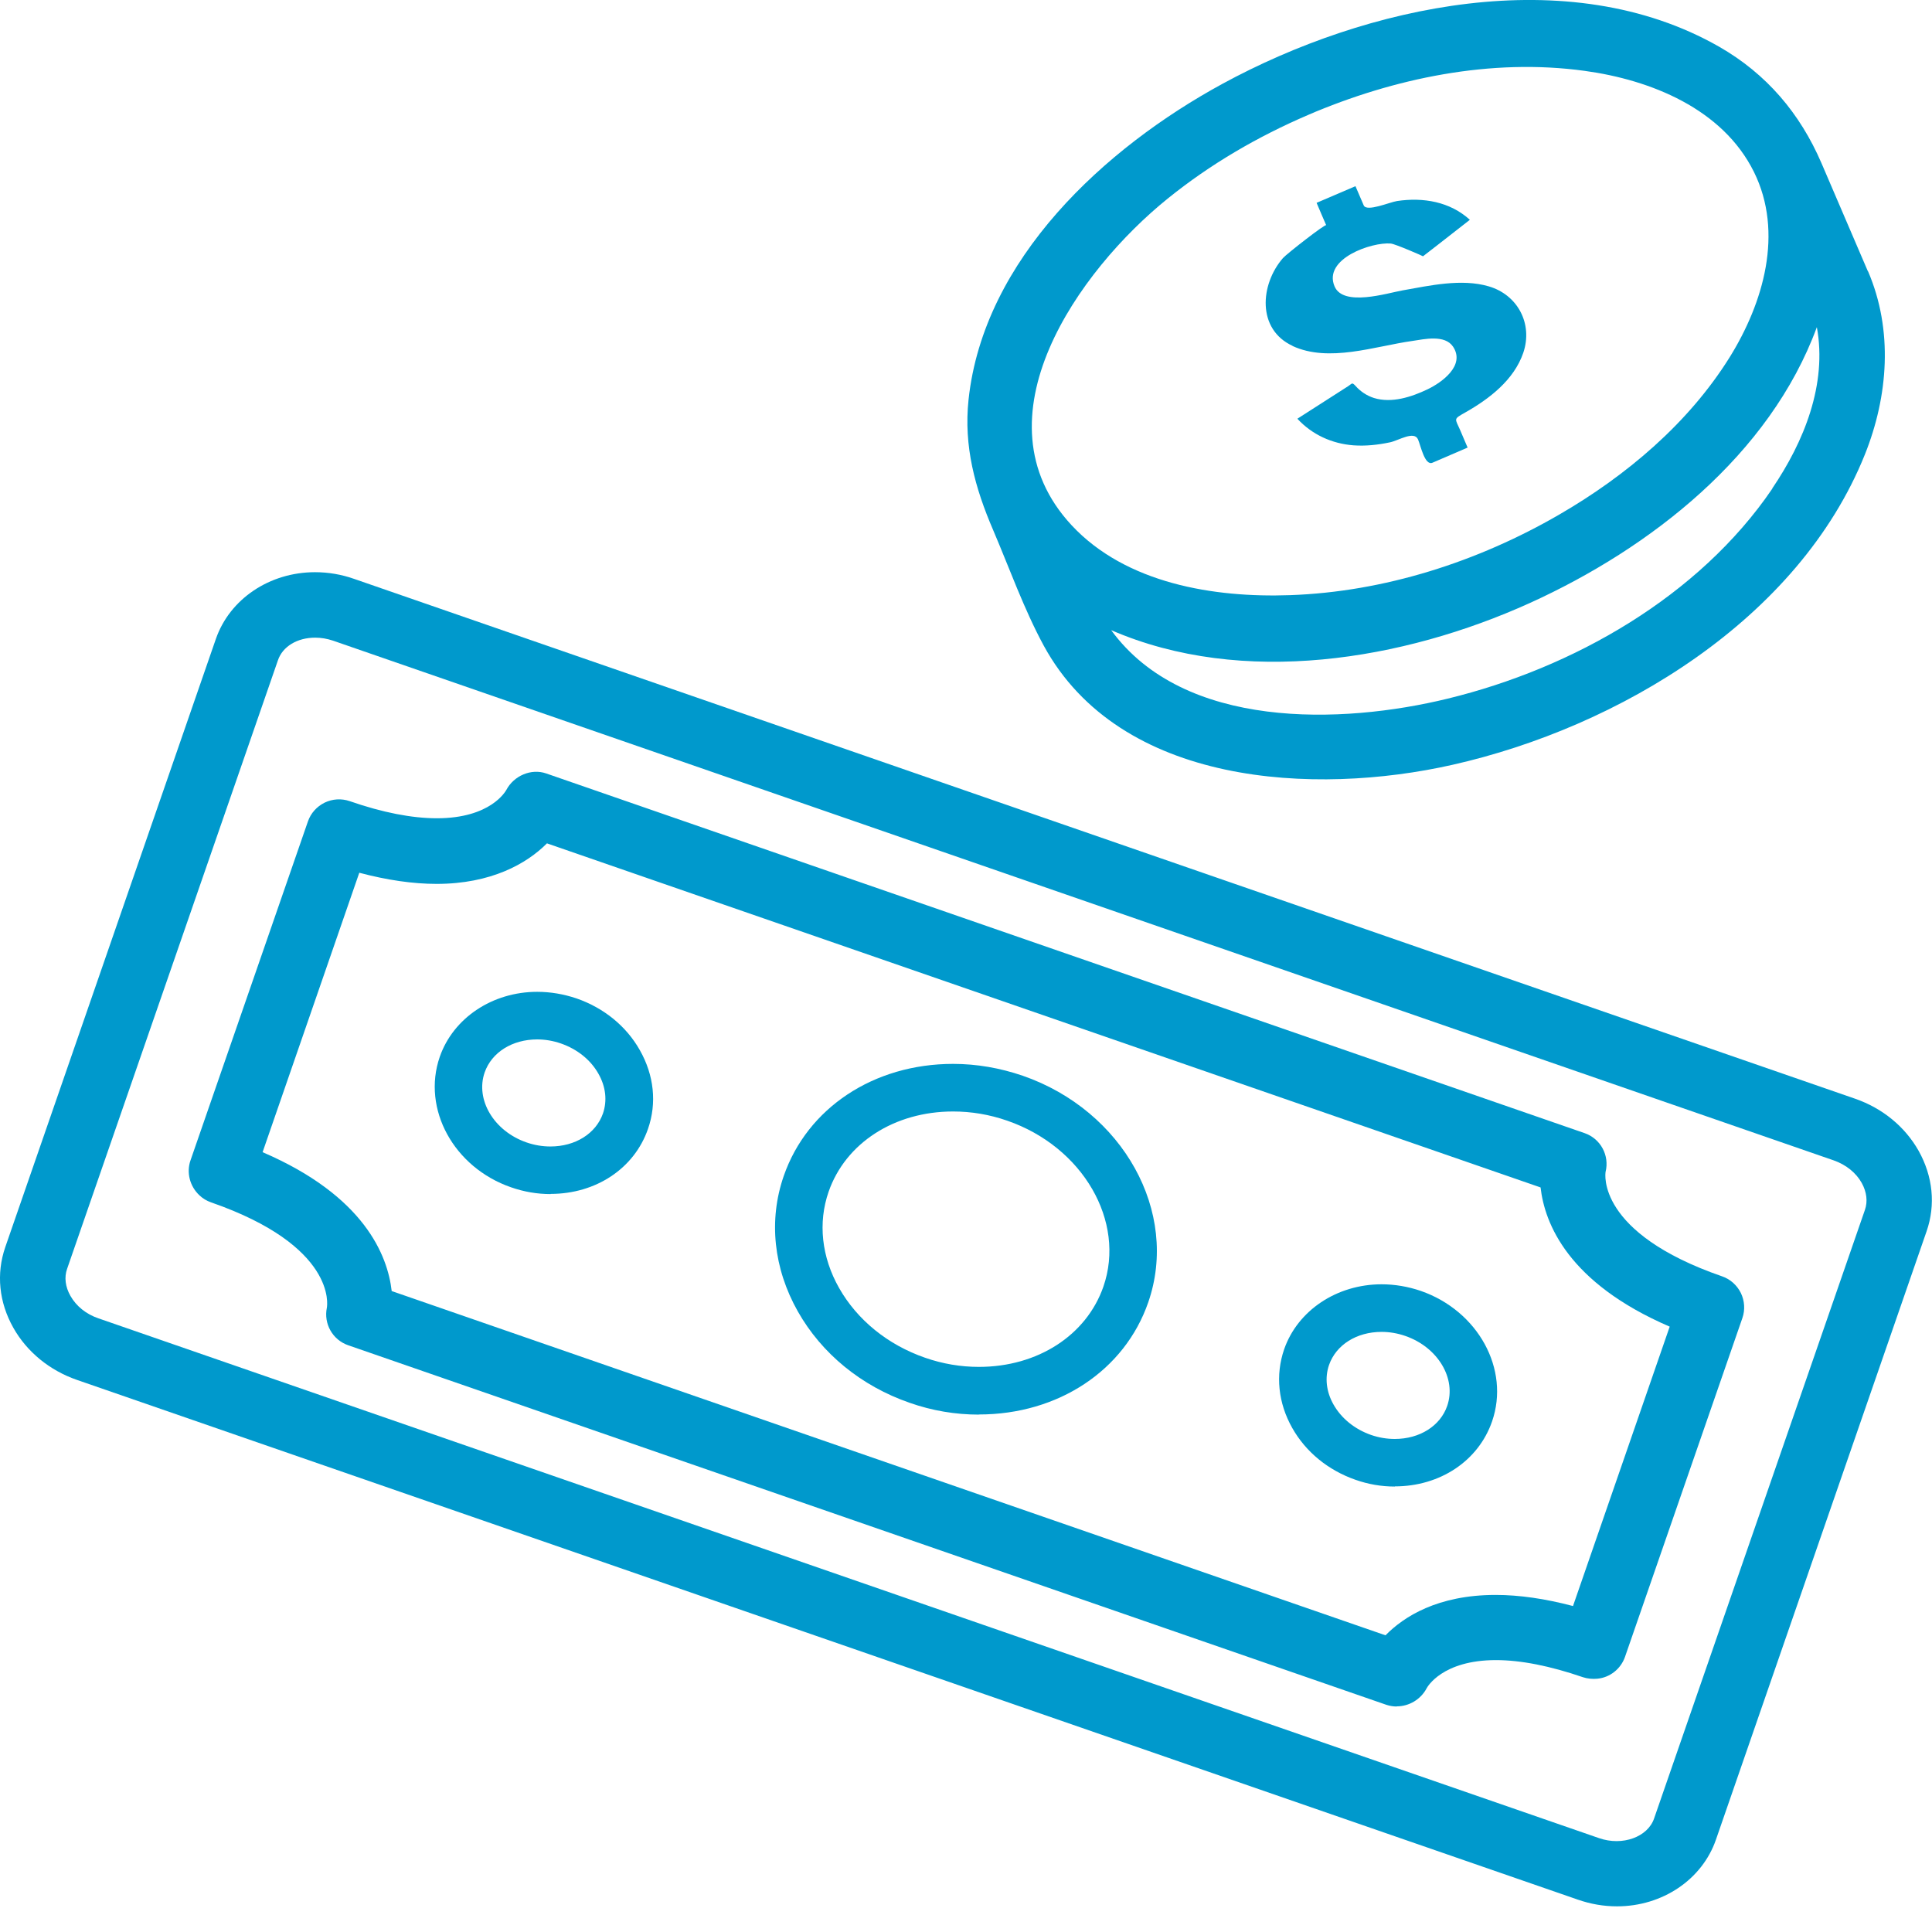
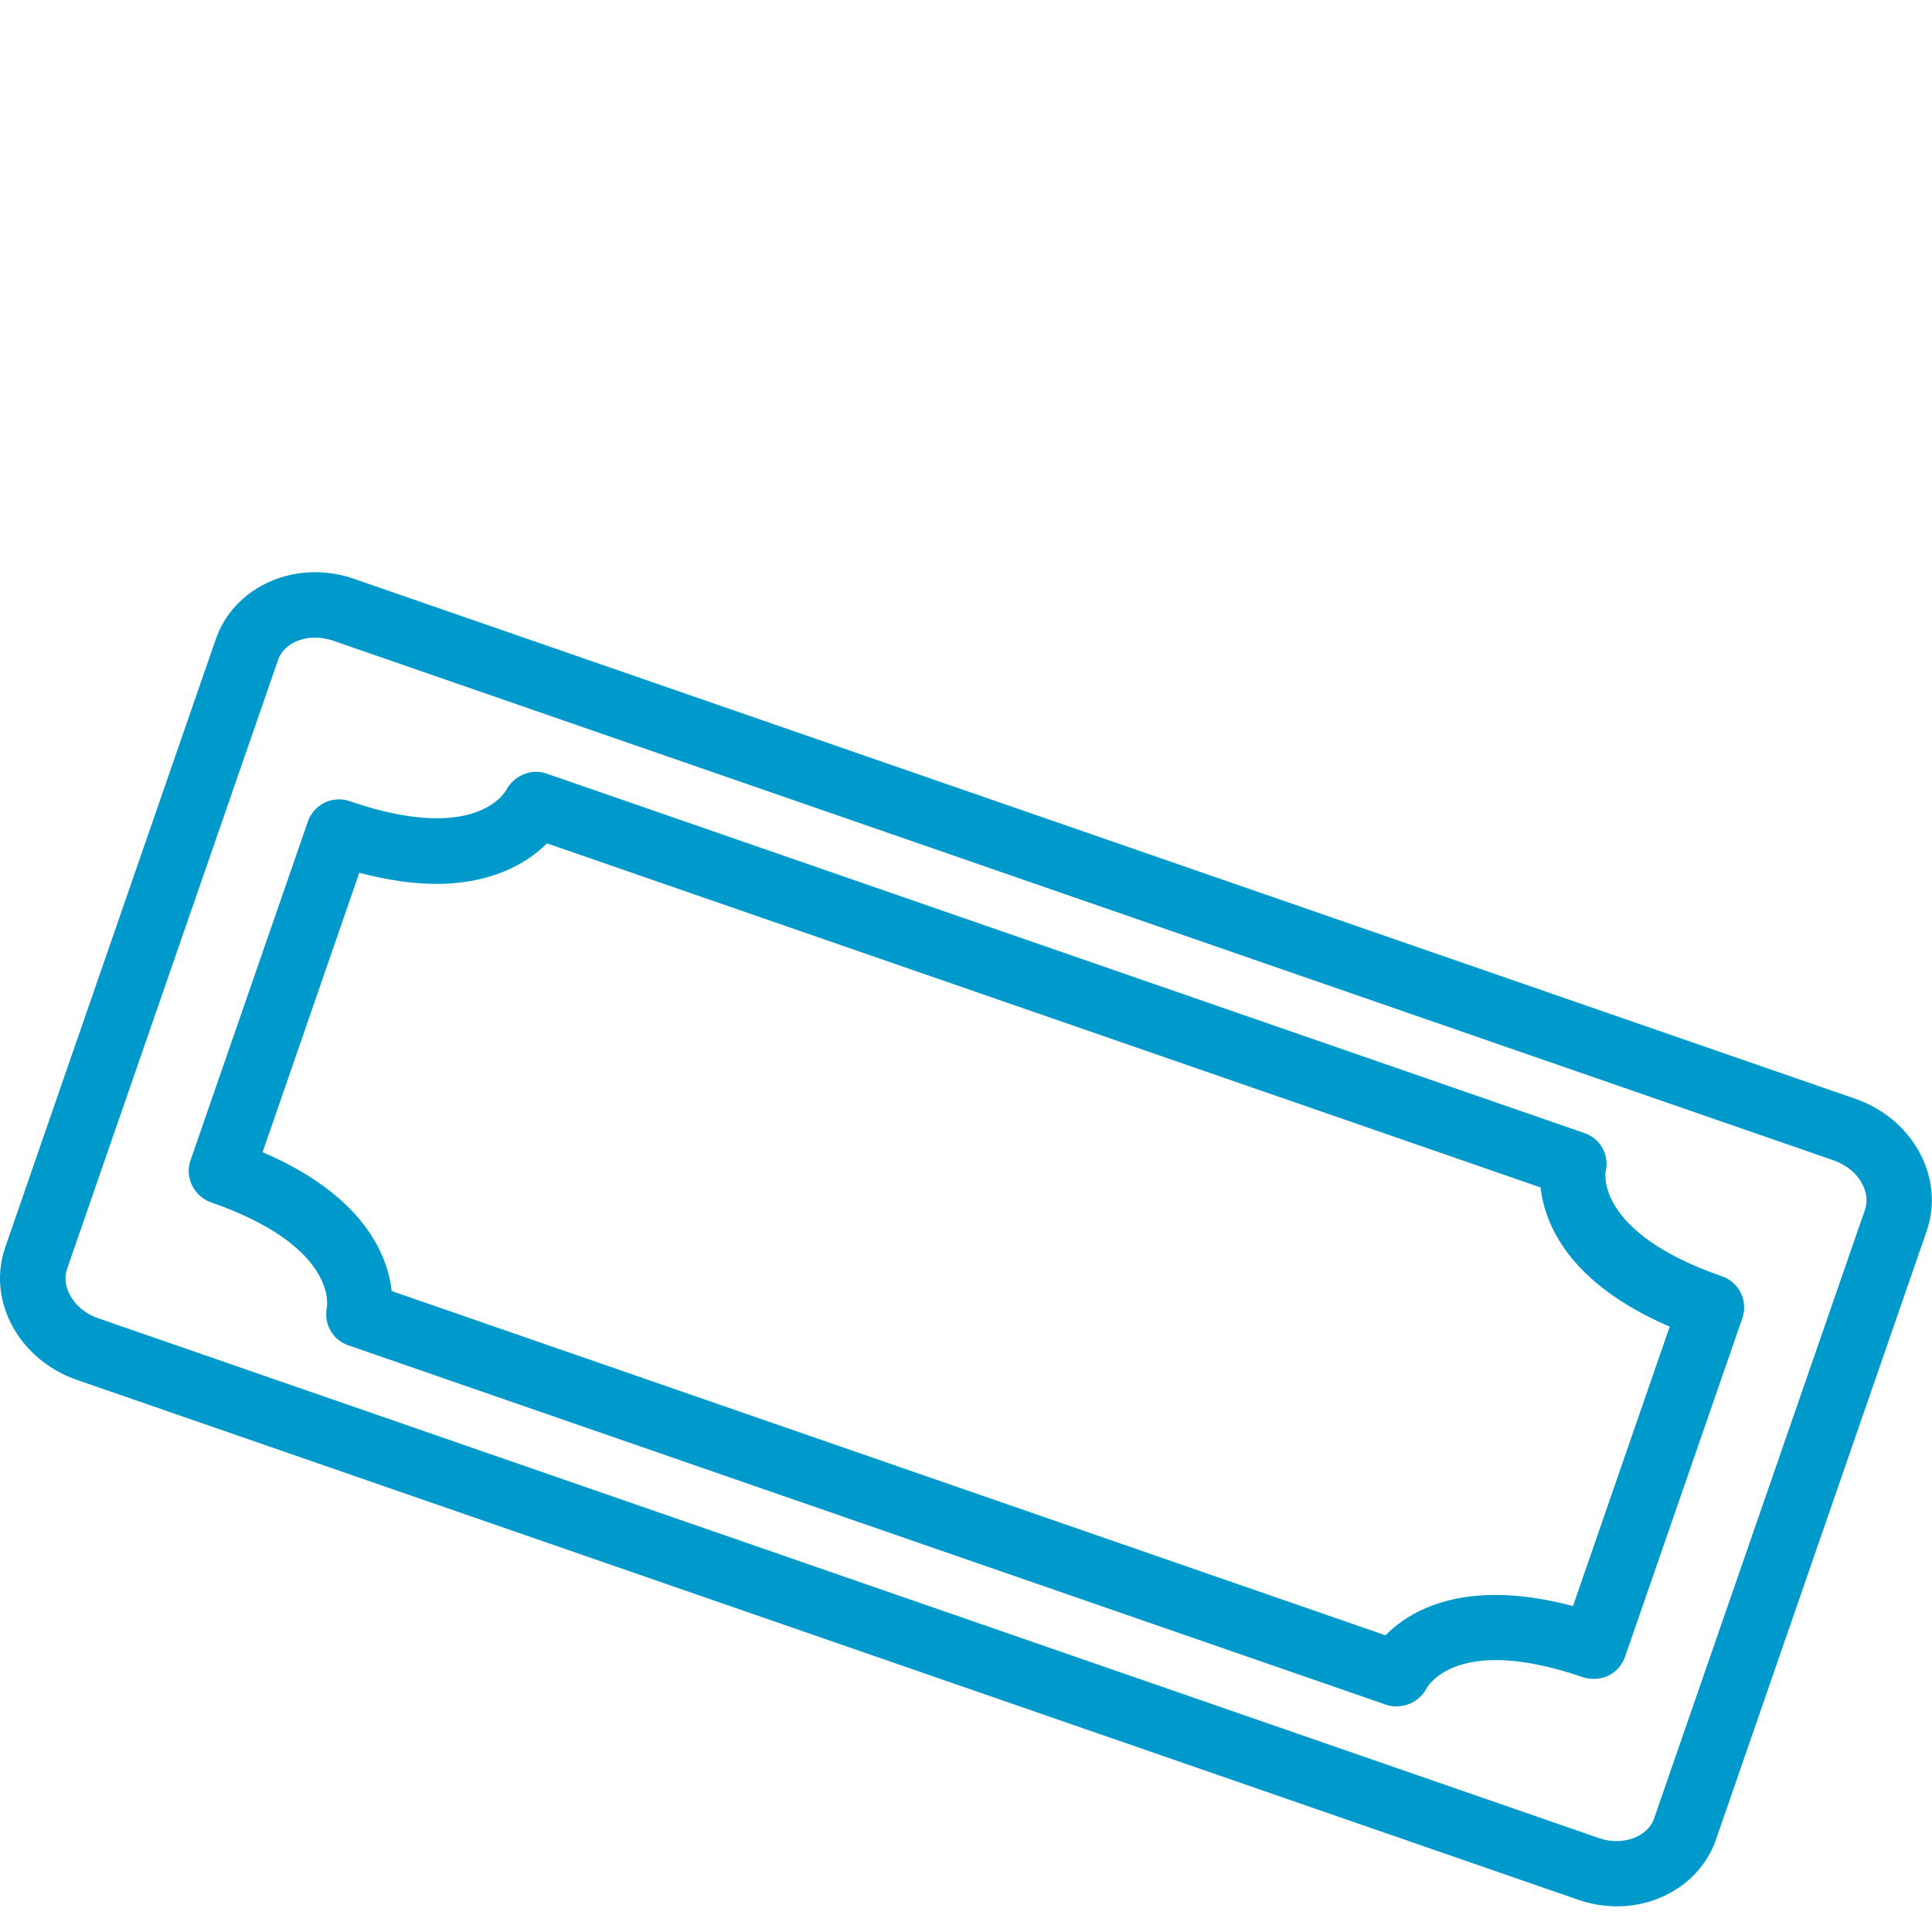
<svg xmlns="http://www.w3.org/2000/svg" width="60" height="60" viewBox="0 0 60 60" fill="none">
  <g clip-path="url(#clip0_992_236)">
-     <path d="M40.137 10.743C41.27 11.27 42.697 10.752 43.858 10.589C44.235 10.533 44.869 10.384 45.126 10.766C45.513 11.349 44.781 11.876 44.333 12.091C43.834 12.328 43.224 12.529 42.673 12.361C42.45 12.291 42.254 12.16 42.1 11.988C41.983 11.862 41.997 11.909 41.862 11.997C41.34 12.333 40.813 12.669 40.291 13.004C40.748 13.499 41.363 13.778 42.03 13.83C42.412 13.858 42.794 13.816 43.172 13.736C43.433 13.681 43.918 13.368 44.039 13.648C44.123 13.848 44.249 14.473 44.487 14.37C44.851 14.212 45.215 14.058 45.578 13.9C45.499 13.718 45.424 13.536 45.345 13.354C45.187 12.99 45.126 13.023 45.499 12.813C46.25 12.389 47.019 11.801 47.308 10.953C47.611 10.053 47.131 9.153 46.231 8.892C45.387 8.645 44.403 8.869 43.559 9.018C43.084 9.102 41.722 9.535 41.447 8.896C41.079 8.034 42.603 7.512 43.191 7.563C43.335 7.577 44.198 7.955 44.193 7.959C44.347 7.843 44.496 7.721 44.65 7.605C44.981 7.344 45.317 7.087 45.648 6.826C45.028 6.262 44.198 6.122 43.387 6.243C43.149 6.281 42.445 6.588 42.352 6.379C42.268 6.178 42.179 5.978 42.095 5.782C41.694 5.954 41.288 6.127 40.888 6.299C40.985 6.532 41.088 6.766 41.186 6.994C41.163 6.943 39.964 7.88 39.843 8.015C39.134 8.831 39.027 10.23 40.146 10.743C39.801 10.584 40.491 10.902 40.146 10.743H40.137Z" fill="#0099CC" />
-     <path d="M58.009 8.426C57.529 7.306 57.048 6.187 56.568 5.068C55.901 3.52 54.862 2.294 53.388 1.45C48.707 -1.222 42.426 0.173 37.959 2.606C34.313 4.593 30.546 8.039 30.079 12.412C29.925 13.862 30.28 15.154 30.844 16.464C31.352 17.653 31.795 18.907 32.411 20.045C34.784 24.414 40.831 24.717 45.107 23.752C50.278 22.586 55.859 19.238 57.916 14.114C58.643 12.296 58.797 10.249 58.014 8.426H58.009ZM40.617 3.572C43.293 2.425 46.31 1.8 49.215 2.201C51.267 2.481 53.5 3.38 54.47 5.339C55.403 7.227 54.764 9.409 53.715 11.097C52.432 13.153 50.497 14.781 48.418 15.984C45.891 17.448 42.986 18.381 40.062 18.483C37.703 18.567 34.966 18.124 33.278 16.31C30.201 12.995 33.516 8.384 36.262 6.169C37.582 5.101 39.064 4.238 40.622 3.572C34.523 6.187 42.892 2.597 40.622 3.572H40.617ZM55.044 15.172C52.759 18.53 48.851 20.749 44.963 21.696C41.666 22.502 36.766 22.666 34.509 19.57C38.593 21.341 43.583 20.507 47.513 18.726C51.253 17.028 54.964 14.133 56.424 10.16C56.75 11.932 56.023 13.722 55.039 15.168C53.5 17.429 56.228 13.419 55.039 15.168L55.044 15.172Z" fill="#0099CC" />
    <path d="M50.218 59.203C49.803 59.203 49.397 59.133 48.996 58.993L2.392 42.855C1.543 42.561 0.839 41.988 0.415 41.237C-0.033 40.444 -0.121 39.559 0.163 38.733L6.705 19.84C7.134 18.604 8.37 17.77 9.782 17.77C10.197 17.77 10.608 17.84 11.004 17.98L57.613 34.122C58.461 34.416 59.161 34.989 59.585 35.74C60.028 36.532 60.117 37.418 59.832 38.239L53.29 57.132C52.861 58.373 51.626 59.203 50.218 59.203ZM9.787 19.803C9.232 19.803 8.775 20.078 8.631 20.507L2.084 39.405C1.991 39.666 2.028 39.964 2.187 40.244C2.369 40.566 2.676 40.813 3.059 40.943L49.663 57.086C50.39 57.338 51.173 57.048 51.369 56.475L57.916 37.577C58.009 37.311 57.972 37.017 57.818 36.738C57.641 36.421 57.333 36.173 56.951 36.038L10.342 19.896C10.16 19.835 9.974 19.803 9.787 19.803ZM43.373 52.997C43.266 52.997 43.158 52.978 43.056 52.945L10.813 41.778C10.328 41.61 10.048 41.111 10.151 40.612C10.165 40.538 10.454 38.696 6.551 37.339C6.416 37.292 6.295 37.218 6.192 37.12C5.898 36.845 5.782 36.416 5.917 36.034L9.563 25.51C9.652 25.253 9.838 25.048 10.081 24.927C10.323 24.81 10.603 24.792 10.86 24.88C11.881 25.235 12.794 25.412 13.569 25.412C15.238 25.412 15.699 24.573 15.723 24.535C15.956 24.092 16.497 23.855 16.968 24.022L49.21 35.19C49.709 35.362 49.989 35.884 49.863 36.393C49.854 36.439 49.574 38.286 53.481 39.638C53.738 39.726 53.943 39.913 54.064 40.155C54.181 40.398 54.2 40.678 54.111 40.934L50.465 51.458C50.334 51.831 49.998 52.097 49.607 52.134C49.462 52.148 49.299 52.134 49.159 52.087C48.143 51.738 47.233 51.556 46.459 51.556C44.79 51.556 44.324 52.395 44.305 52.432C44.123 52.777 43.76 52.992 43.382 52.992L43.373 52.997ZM12.165 40.095L43.028 50.786C43.596 50.208 44.646 49.532 46.45 49.532C47.182 49.532 47.989 49.649 48.851 49.877L51.854 41.2C48.693 39.838 47.97 37.992 47.844 36.877L16.986 26.191C16.357 26.825 15.247 27.45 13.559 27.45C12.827 27.45 12.021 27.333 11.158 27.104L8.155 35.782C11.312 37.139 12.039 38.985 12.165 40.099V40.095Z" fill="#0099CC" />
-     <path d="M17.098 37.083C16.683 37.083 16.273 37.013 15.872 36.873C14.091 36.257 13.098 34.439 13.657 32.821C14.077 31.613 15.294 30.802 16.683 30.802C17.094 30.802 17.504 30.872 17.905 31.007C18.753 31.301 19.453 31.87 19.872 32.616C20.311 33.39 20.404 34.257 20.124 35.059C19.7 36.285 18.511 37.078 17.098 37.078V37.083ZM16.683 32.28C15.909 32.28 15.27 32.681 15.051 33.306C14.758 34.154 15.34 35.129 16.352 35.479C16.595 35.563 16.846 35.605 17.094 35.605C17.868 35.605 18.506 35.204 18.726 34.579C18.861 34.182 18.814 33.749 18.586 33.348C18.343 32.914 17.928 32.583 17.42 32.406C17.177 32.322 16.93 32.28 16.683 32.28Z" fill="#0099CC" />
-     <path d="M30.401 43.932C29.674 43.932 28.946 43.811 28.247 43.564C26.75 43.046 25.519 42.039 24.778 40.729C24.022 39.391 23.864 37.894 24.339 36.523C25.072 34.406 27.137 33.04 29.599 33.04C30.331 33.04 31.054 33.166 31.762 33.408C34.882 34.49 36.63 37.647 35.66 40.444C34.928 42.561 32.863 43.928 30.401 43.928V43.932ZM29.599 34.518C27.776 34.518 26.261 35.497 25.734 37.008C25.398 37.973 25.514 39.041 26.06 40.002C26.624 40.995 27.571 41.764 28.727 42.165C29.273 42.356 29.837 42.45 30.401 42.45C32.224 42.45 33.739 41.47 34.266 39.96C34.971 37.931 33.628 35.614 31.278 34.803C30.727 34.611 30.163 34.518 29.599 34.518Z" fill="#0099CC" />
-     <path d="M43.317 46.166C42.902 46.166 42.492 46.096 42.095 45.956C41.251 45.662 40.552 45.093 40.132 44.347C39.694 43.573 39.605 42.706 39.88 41.904C40.3 40.696 41.517 39.885 42.906 39.885C43.317 39.885 43.727 39.955 44.123 40.09C45.905 40.71 46.898 42.524 46.338 44.142C45.914 45.368 44.725 46.161 43.317 46.161V46.166ZM42.906 41.363C42.132 41.363 41.494 41.764 41.275 42.389C41.139 42.781 41.186 43.219 41.414 43.62C41.657 44.049 42.072 44.385 42.575 44.562C42.818 44.646 43.065 44.688 43.317 44.688C44.091 44.688 44.73 44.282 44.944 43.662C45.238 42.813 44.655 41.839 43.643 41.489C43.401 41.405 43.154 41.363 42.906 41.363Z" fill="#0099CC" />
  </g>
  <defs>
    <clipPath id="clip0_992_236">
      <rect width="60" height="59.203" fill="white" />
    </clipPath>
  </defs>
</svg>